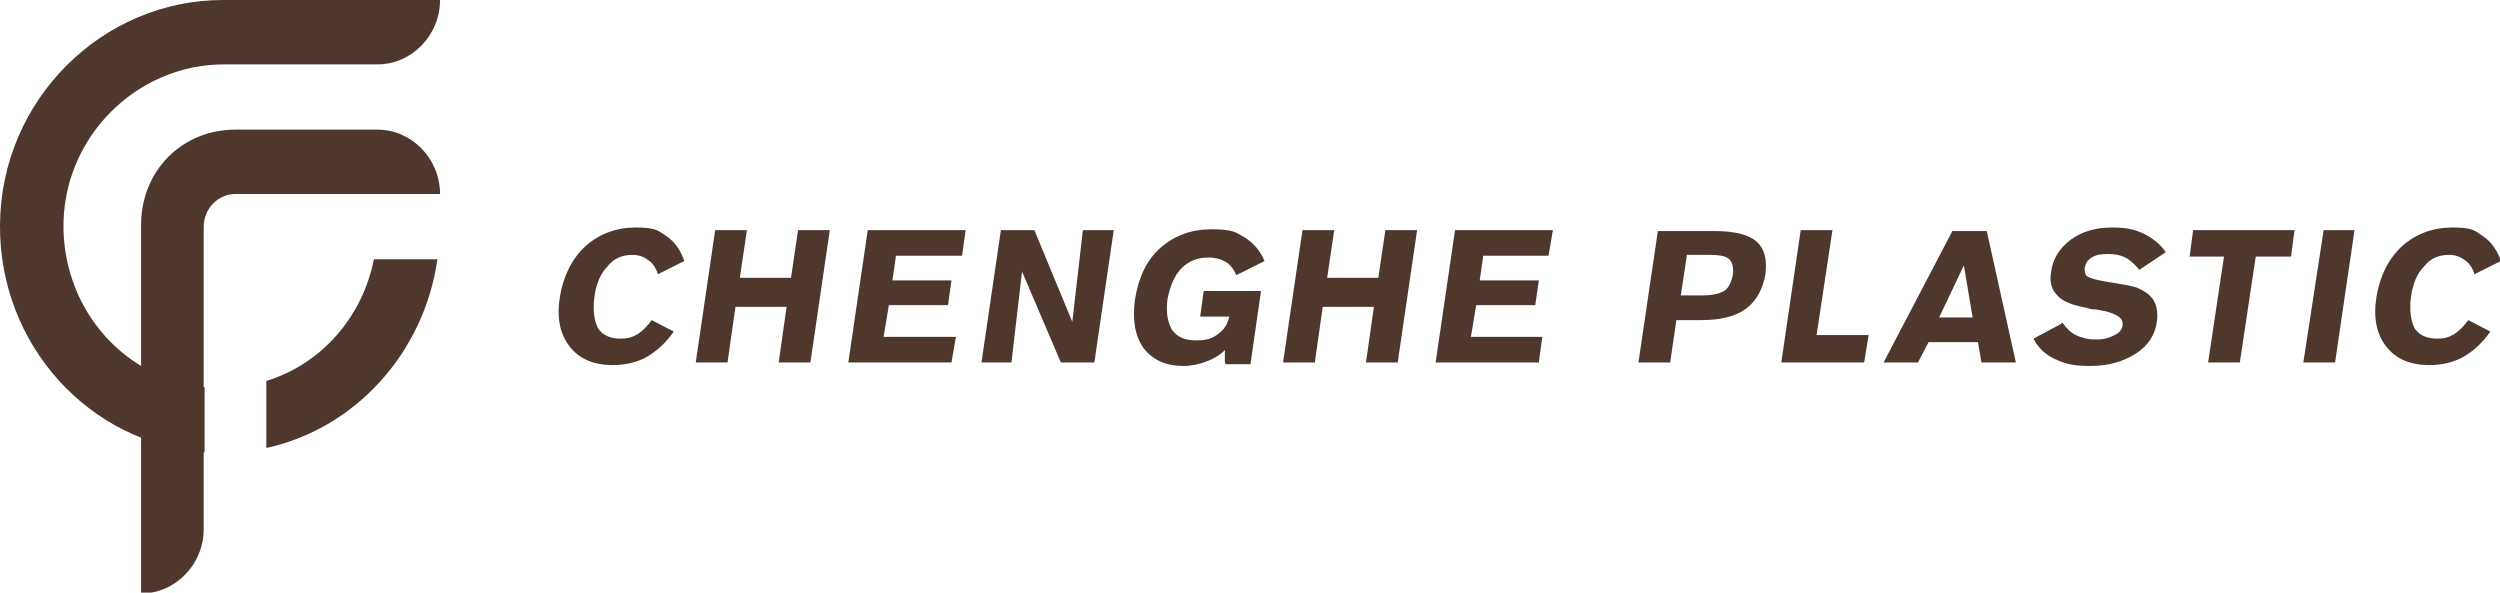
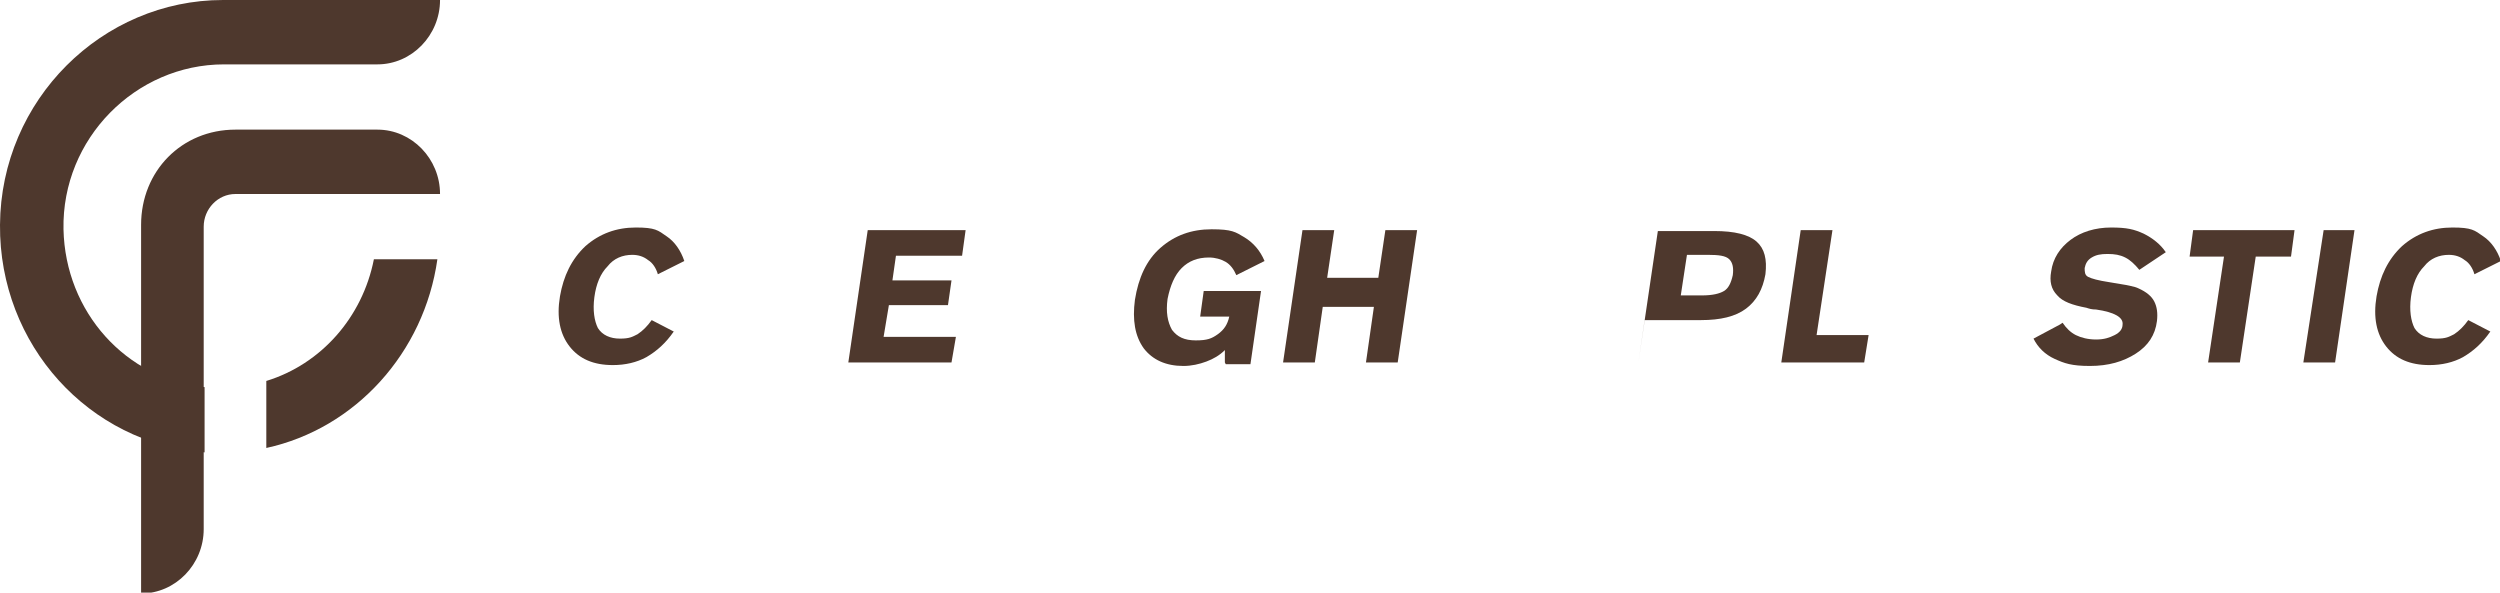
<svg xmlns="http://www.w3.org/2000/svg" id="_圖層_1" data-name="圖層_1" version="1.1" viewBox="0 0 283.5 67.2">
  <defs>
    <style>
      .st0 {
        fill: #4e382d;
      }
    </style>
  </defs>
  <g>
    <path class="st0" d="M76.4,37.6c-.9,1.3-1.9,2.2-3.1,2.9-1.1.6-2.4.9-3.8.9-2.2,0-3.8-.7-4.9-2.1-1.1-1.4-1.5-3.3-1.1-5.7.4-2.3,1.3-4.2,2.9-5.7,1.6-1.4,3.5-2.1,5.7-2.1s2.5.3,3.5,1c.9.6,1.6,1.6,2,2.8l-3,1.5c-.2-.7-.6-1.3-1.1-1.6-.5-.4-1.1-.6-1.8-.6-1.1,0-2.1.4-2.8,1.3-.8.8-1.3,2-1.5,3.5-.2,1.5,0,2.7.4,3.5.5.8,1.4,1.2,2.5,1.2s1.4-.2,2-.5c.6-.4,1.1-.9,1.6-1.6l2.7,1.4Z" />
-     <polygon class="st0" points="78.9 41.1 81.1 26.1 84.7 26.1 83.9 31.5 89.7 31.5 90.5 26.1 94.1 26.1 91.9 41.1 88.3 41.1 89.2 34.8 83.4 34.8 82.5 41.1 78.9 41.1" />
    <polygon class="st0" points="96.2 41.1 98.4 26.1 109.5 26.1 109.1 29 101.6 29 101.2 31.8 107.9 31.8 107.5 34.6 100.8 34.6 100.2 38.2 108.4 38.2 107.9 41.1 96.2 41.1" />
-     <polygon class="st0" points="111.3 41.1 113.5 26.1 117.3 26.1 121.6 36.5 122.8 26.1 126.3 26.1 124.1 41.1 120.3 41.1 115.9 30.8 114.7 41.1 111.3 41.1" />
    <path class="st0" d="M138.9,41.1v-1.4c-.6.6-1.3,1-2.1,1.3-.8.3-1.7.5-2.6.5-2,0-3.5-.7-4.5-2-1-1.4-1.3-3.2-1-5.5.4-2.5,1.3-4.5,2.9-5.9,1.6-1.4,3.5-2.1,5.8-2.1s2.7.3,3.7.9c1,.6,1.8,1.5,2.3,2.7l-3.2,1.6c-.3-.7-.7-1.2-1.2-1.5-.5-.3-1.2-.5-1.9-.5-1.3,0-2.3.4-3.1,1.2-.8.8-1.3,2-1.6,3.5-.2,1.5,0,2.6.5,3.5.6.8,1.4,1.2,2.7,1.2s1.8-.2,2.5-.7c.7-.5,1.1-1.1,1.3-2h-3.3l.4-2.9h6.5l-1.2,8.3h-2.8Z" />
    <polygon class="st0" points="145.5 41.1 147.7 26.1 151.3 26.1 150.5 31.5 156.3 31.5 157.1 26.1 160.7 26.1 158.5 41.1 154.9 41.1 155.8 34.8 150 34.8 149.1 41.1 145.5 41.1" />
-     <polygon class="st0" points="162.8 41.1 165 26.1 176.1 26.1 175.6 29 168.2 29 167.8 31.8 174.5 31.8 174.1 34.6 167.4 34.6 166.8 38.2 174.9 38.2 174.5 41.1 162.8 41.1" />
-     <path class="st0" d="M185.8,41.1l2.2-14.9h6.4c2.3,0,3.9.4,4.8,1.2.9.8,1.2,2,1,3.7-.3,1.7-1,3-2.2,3.9-1.2.9-2.9,1.3-5.1,1.3h-2.8l-.7,4.8h-3.6ZM191.3,28.9l-.7,4.6h2.4c1.2,0,2-.2,2.5-.5s.8-.9,1-1.8c.1-.8,0-1.4-.4-1.8-.4-.4-1.2-.5-2.4-.5h-2.4Z" />
+     <path class="st0" d="M185.8,41.1l2.2-14.9h6.4c2.3,0,3.9.4,4.8,1.2.9.8,1.2,2,1,3.7-.3,1.7-1,3-2.2,3.9-1.2.9-2.9,1.3-5.1,1.3h-2.8h-3.6ZM191.3,28.9l-.7,4.6h2.4c1.2,0,2-.2,2.5-.5s.8-.9,1-1.8c.1-.8,0-1.4-.4-1.8-.4-.4-1.2-.5-2.4-.5h-2.4Z" />
    <polygon class="st0" points="202 41.1 204.2 26.1 207.8 26.1 206 38 211.9 38 211.4 41.1 202 41.1" />
-     <path class="st0" d="M217.5,41.1h-3.9l7.8-14.9h3.9l3.3,14.9h-3.9l-.4-2.3h-5.6l-1.2,2.3ZM219.9,36h3.8l-1-5.9-2.8,5.9Z" />
    <path class="st0" d="M233.9,36.6c.4.6.9,1.1,1.5,1.4.6.3,1.4.5,2.3.5s1.5-.2,2.1-.5c.6-.3.9-.7.9-1.2.1-.8-.9-1.4-3-1.7-.5,0-.8-.1-1.1-.2-1.6-.3-2.7-.7-3.3-1.4-.7-.7-.9-1.6-.7-2.7.2-1.5,1-2.7,2.2-3.6,1.2-.9,2.8-1.4,4.6-1.4s2.6.2,3.7.7c1,.5,1.9,1.2,2.5,2.1l-3,2c-.5-.6-1-1.1-1.6-1.4-.6-.3-1.2-.4-2-.4s-1.3.1-1.8.4c-.5.3-.7.7-.8,1.2,0,.4,0,.8.4,1,.4.2,1.1.4,2.4.6,1.1.2,1.9.3,2.3.4.5.1.8.2,1,.3.9.4,1.5.9,1.8,1.5.3.6.4,1.3.3,2.2-.2,1.6-1,2.8-2.4,3.7-1.4.9-3.1,1.4-5.2,1.4s-2.9-.3-4-.8c-1.1-.5-1.9-1.3-2.4-2.3l3-1.6Z" />
    <polygon class="st0" points="250.4 41.1 252.2 29.1 248.3 29.1 248.7 26.1 260.2 26.1 259.8 29.1 255.8 29.1 254 41.1 250.4 41.1" />
    <polygon class="st0" points="264.8 41.1 261.2 41.1 263.5 26.1 267 26.1 264.8 41.1" />
    <path class="st0" d="M282.4,37.6c-.9,1.3-1.9,2.2-3.1,2.9-1.1.6-2.4.9-3.8.9-2.2,0-3.8-.7-4.9-2.1-1.1-1.4-1.5-3.3-1.1-5.7.4-2.3,1.3-4.2,2.9-5.7,1.6-1.4,3.5-2.1,5.7-2.1s2.5.3,3.5,1c.9.6,1.6,1.6,2,2.8l-3,1.5c-.2-.7-.6-1.3-1.1-1.6-.5-.4-1.1-.6-1.8-.6-1.1,0-2.1.4-2.8,1.3-.8.8-1.3,2-1.5,3.5-.2,1.5,0,2.7.4,3.5.5.8,1.4,1.2,2.5,1.2s1.4-.2,2-.5c.6-.4,1.1-.9,1.6-1.6l2.7,1.4Z" />
  </g>
  <g>
    <path class="st0" d="M30.2,43.2v7.6c10.1-2.2,17.9-10.8,19.4-21.4h-7.2c-1.3,6.6-6,11.9-12.2,13.8" />
    <path class="st0" d="M25.3,0C11.6,0,.1,11.3,0,25.5c-.1,13.6,10.1,24.8,23.2,25.8v-7.4c-8.9-.9-15.8-8.5-16-17.9-.2-10.3,8.2-18.7,18.2-18.7h17.4c3.9,0,7.1-3.3,7.1-7.3h-24.5Z" />
    <path class="st0" d="M49.9,22c0-4-3.2-7.3-7.1-7.3h-16.1c-6.1,0-10.7,4.7-10.7,10.8v41.8c3.9,0,7.1-3.3,7.1-7.3V25.7c0-2,1.6-3.7,3.6-3.7h23.2Z" />
  </g>
</svg>